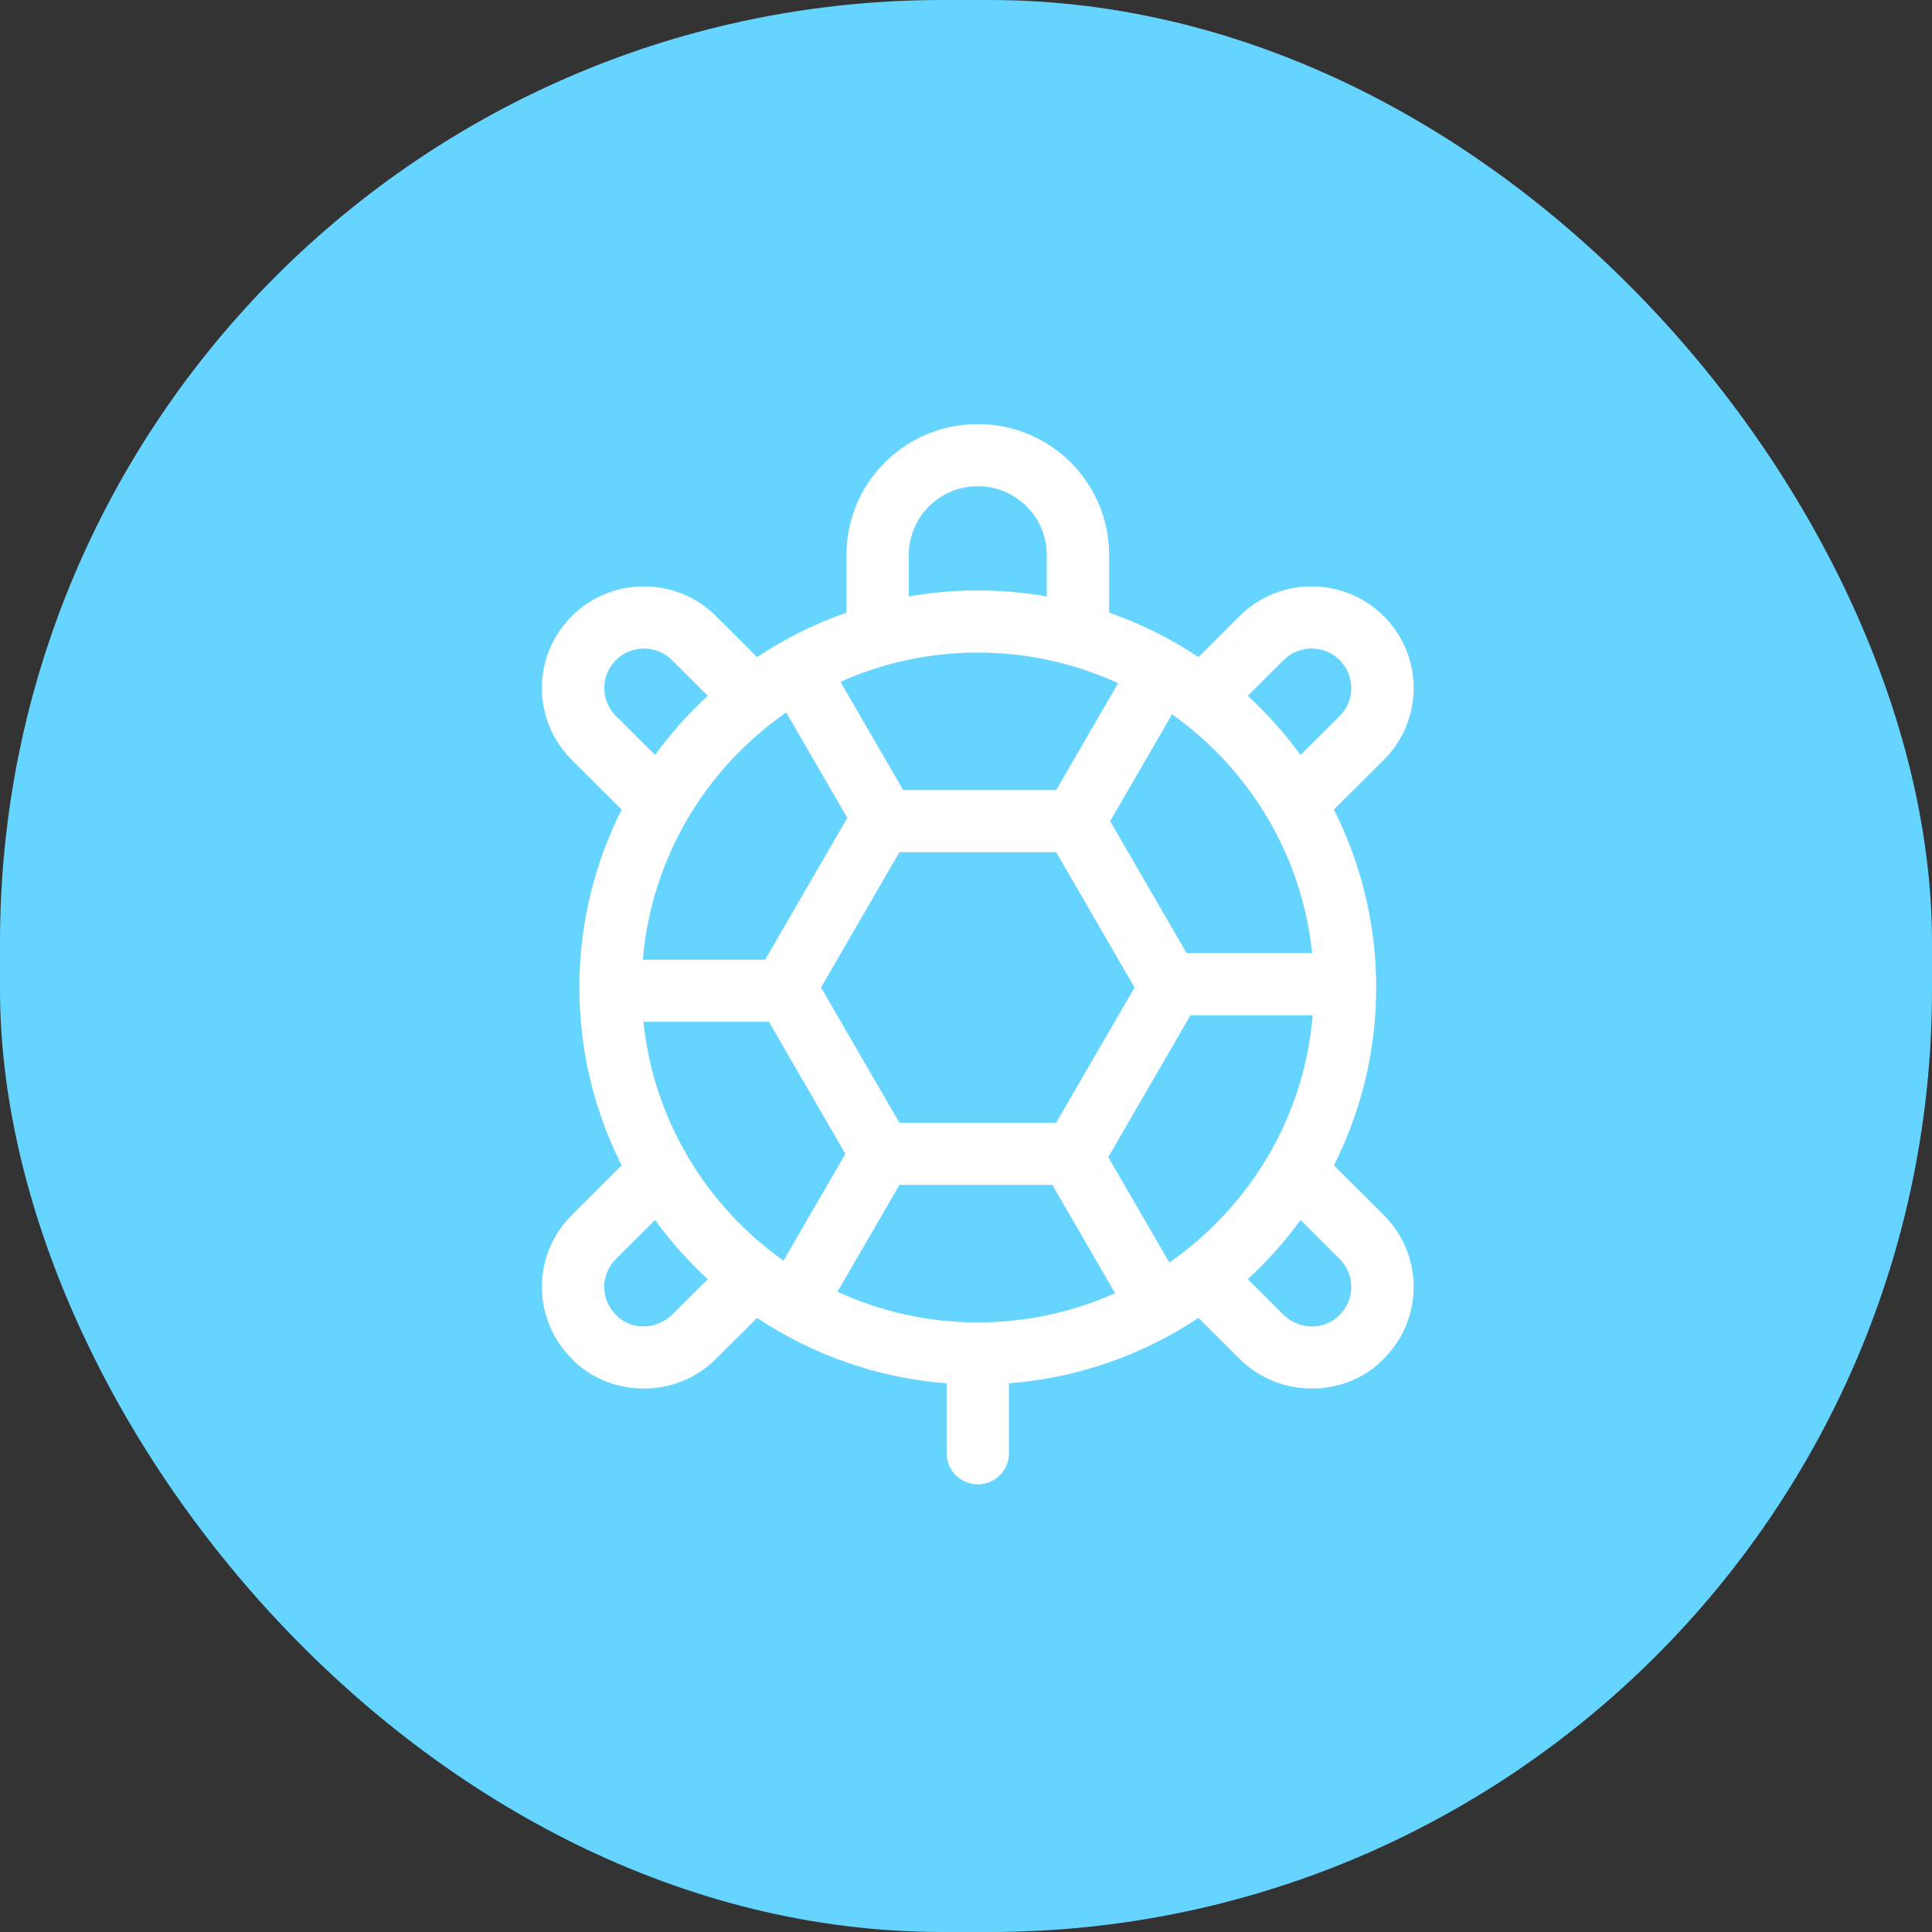
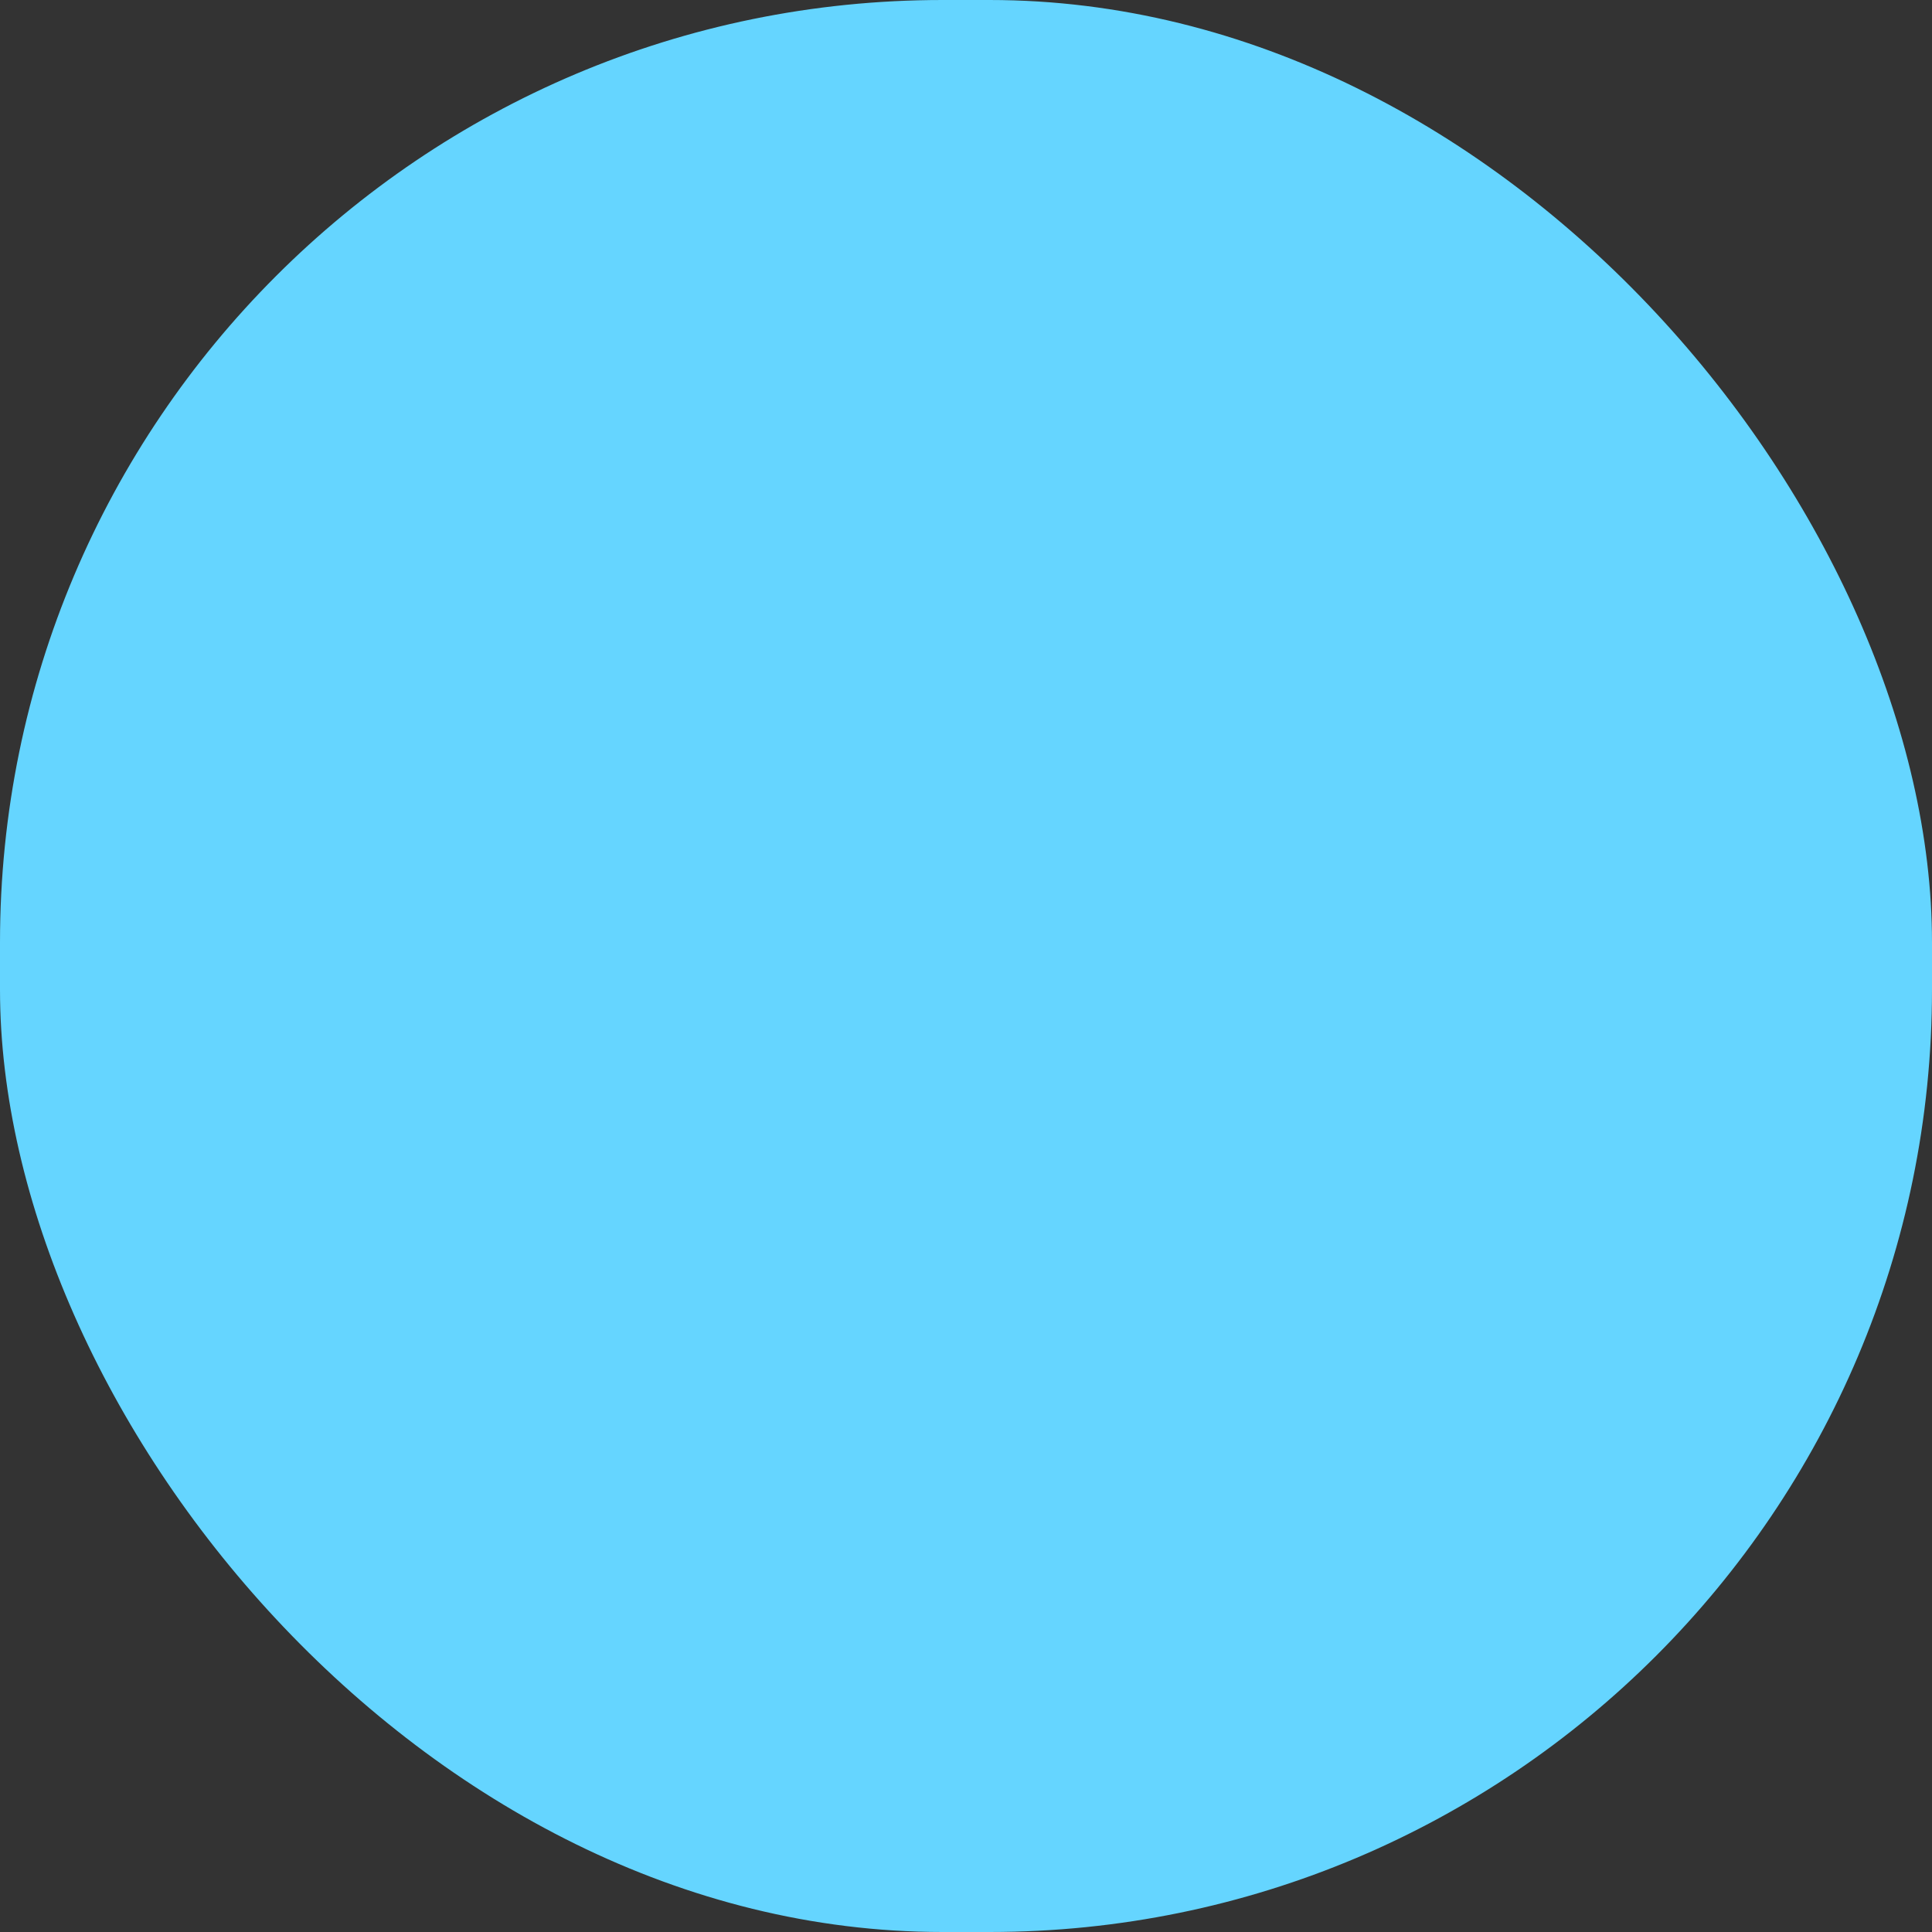
<svg xmlns="http://www.w3.org/2000/svg" width="82" height="82" viewBox="0 0 82 82" fill="none">
  <rect x="0" y="0" width="82" height="82" fill="#333333" stroke="none" />
  <rect width="82" height="82" rx="40" fill="#65D5FF" />
-   <path d="M56.615 49.462C57.762 47.189 58.41 44.625 58.41 41.912C58.41 39.199 57.762 36.635 56.614 34.362C57.167 33.811 57.971 33.01 58.73 32.253C60.413 30.578 60.422 27.871 58.761 26.183C58.752 26.172 58.741 26.162 58.73 26.151C57.038 24.468 54.303 24.466 52.609 26.152C51.988 26.771 51.348 27.409 50.866 27.889C49.696 27.11 48.424 26.473 47.074 26.002V23.555C47.074 20.486 44.584 18 41.5 18C38.427 18 35.926 20.475 35.926 23.555V26.003C34.576 26.474 33.304 27.11 32.133 27.889C31.652 27.409 31.011 26.771 30.39 26.151C28.699 24.468 25.963 24.466 24.27 26.151C24.259 26.162 24.249 26.172 24.239 26.183C22.577 27.872 22.588 30.579 24.269 32.252C25.029 33.01 25.833 33.811 26.385 34.362C25.238 36.635 24.59 39.199 24.59 41.912C24.59 44.625 25.238 47.189 26.385 49.462C25.832 50.012 25.029 50.813 24.269 51.571C22.587 53.247 22.577 55.954 24.24 57.641C25.753 59.258 28.597 59.46 30.391 57.671C31.012 57.052 31.652 56.415 32.133 55.935C34.471 57.491 37.218 58.483 40.177 58.712V61.682C40.177 62.41 40.769 63 41.5 63C42.231 63 42.823 62.41 42.823 61.682V58.712C45.782 58.483 48.528 57.491 50.867 55.935C51.348 56.415 51.988 57.053 52.609 57.672C54.359 59.415 57.198 59.304 58.76 57.641C60.424 55.953 60.412 53.246 58.731 51.571C57.971 50.813 57.168 50.012 56.615 49.462V49.462ZM49.63 53.585L47.038 49.111L50.526 43.091H55.715C55.355 47.432 53.03 51.226 49.63 53.585V53.585ZM41.5 56.127C39.375 56.127 37.358 55.661 35.545 54.827L38.173 50.291H44.666L47.328 54.885C45.548 55.683 43.575 56.127 41.5 56.127V56.127ZM27.31 43.369H32.635L35.881 48.972L33.255 53.506C29.99 51.193 27.739 47.546 27.31 43.369ZM33.37 30.239L35.962 34.713L32.475 40.732H27.285C27.645 36.391 29.971 32.598 33.37 30.239ZM41.5 27.697C43.624 27.697 45.641 28.163 47.455 28.997L44.827 33.533H38.334L35.672 28.939C37.452 28.141 39.425 27.697 41.5 27.697V27.697ZM55.69 40.455H50.364L47.118 34.852L49.745 30.318C53.01 32.631 55.261 36.278 55.69 40.455V40.455ZM44.827 47.654H38.173L34.846 41.912L38.173 36.17H44.827L48.154 41.912L44.827 47.654ZM54.479 28.017C55.138 27.362 56.188 27.368 56.841 27.998C56.847 28.004 56.854 28.011 56.86 28.017C57.516 28.671 57.52 29.731 56.86 30.389C56.289 30.957 55.694 31.551 55.199 32.044C54.537 31.134 53.786 30.293 52.959 29.532C53.407 29.086 53.95 28.545 54.479 28.017ZM38.572 23.555C38.572 21.938 39.884 20.637 41.5 20.637C43.115 20.637 44.428 21.938 44.428 23.555V25.314C43.477 25.148 42.498 25.06 41.5 25.06C40.502 25.06 39.523 25.148 38.572 25.314V23.555ZM26.14 30.388C25.482 29.733 25.482 28.673 26.14 28.017C26.146 28.011 26.153 28.004 26.159 27.998C26.819 27.361 27.869 27.368 28.52 28.016C29.049 28.544 29.593 29.086 30.041 29.532C29.214 30.293 28.463 31.134 27.801 32.044C27.306 31.551 26.71 30.957 26.14 30.388ZM28.52 55.807C28.004 56.321 26.921 56.59 26.14 55.806C25.483 55.152 25.48 54.092 26.14 53.435C26.71 52.866 27.306 52.273 27.801 51.779C28.463 52.689 29.213 53.531 30.04 54.292C29.593 54.738 29.049 55.279 28.52 55.807V55.807ZM56.861 55.806C56.092 56.577 55.015 56.341 54.48 55.807C53.951 55.279 53.407 54.738 52.96 54.292C53.787 53.531 54.537 52.689 55.199 51.779C55.694 52.273 56.29 52.867 56.86 53.435C57.517 54.09 57.519 55.151 56.861 55.806V55.806Z" fill="white" />
</svg>